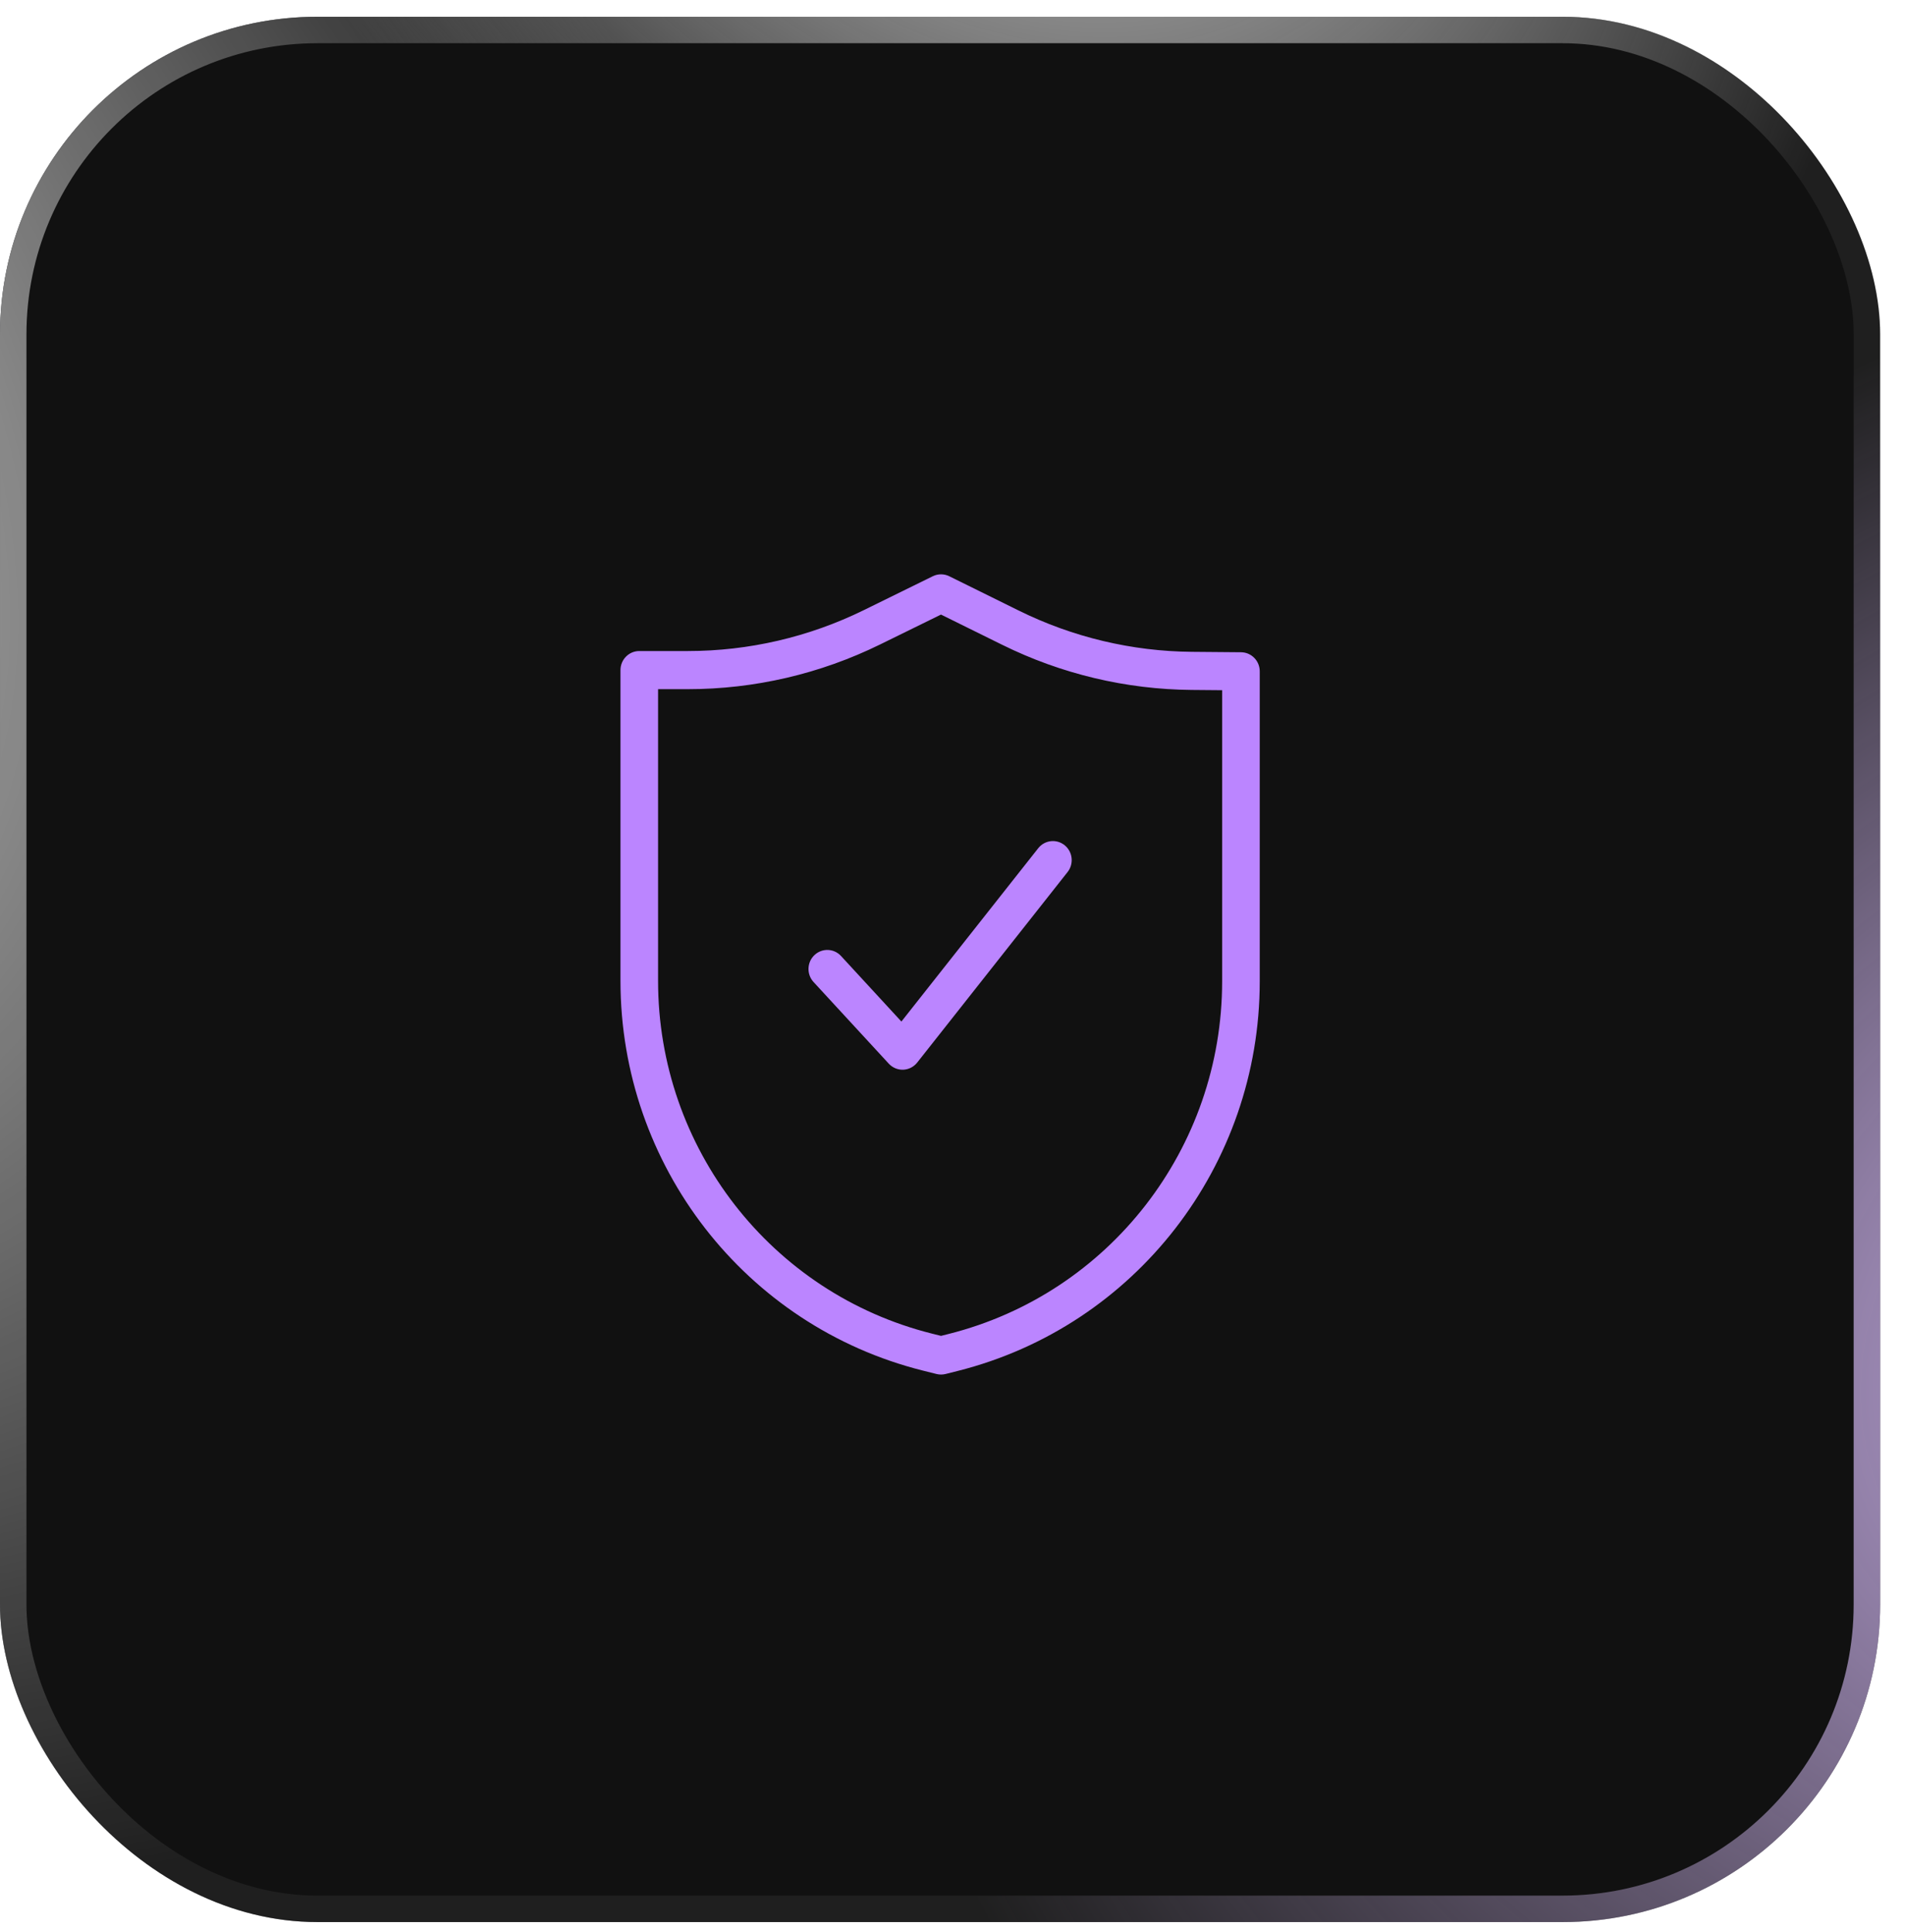
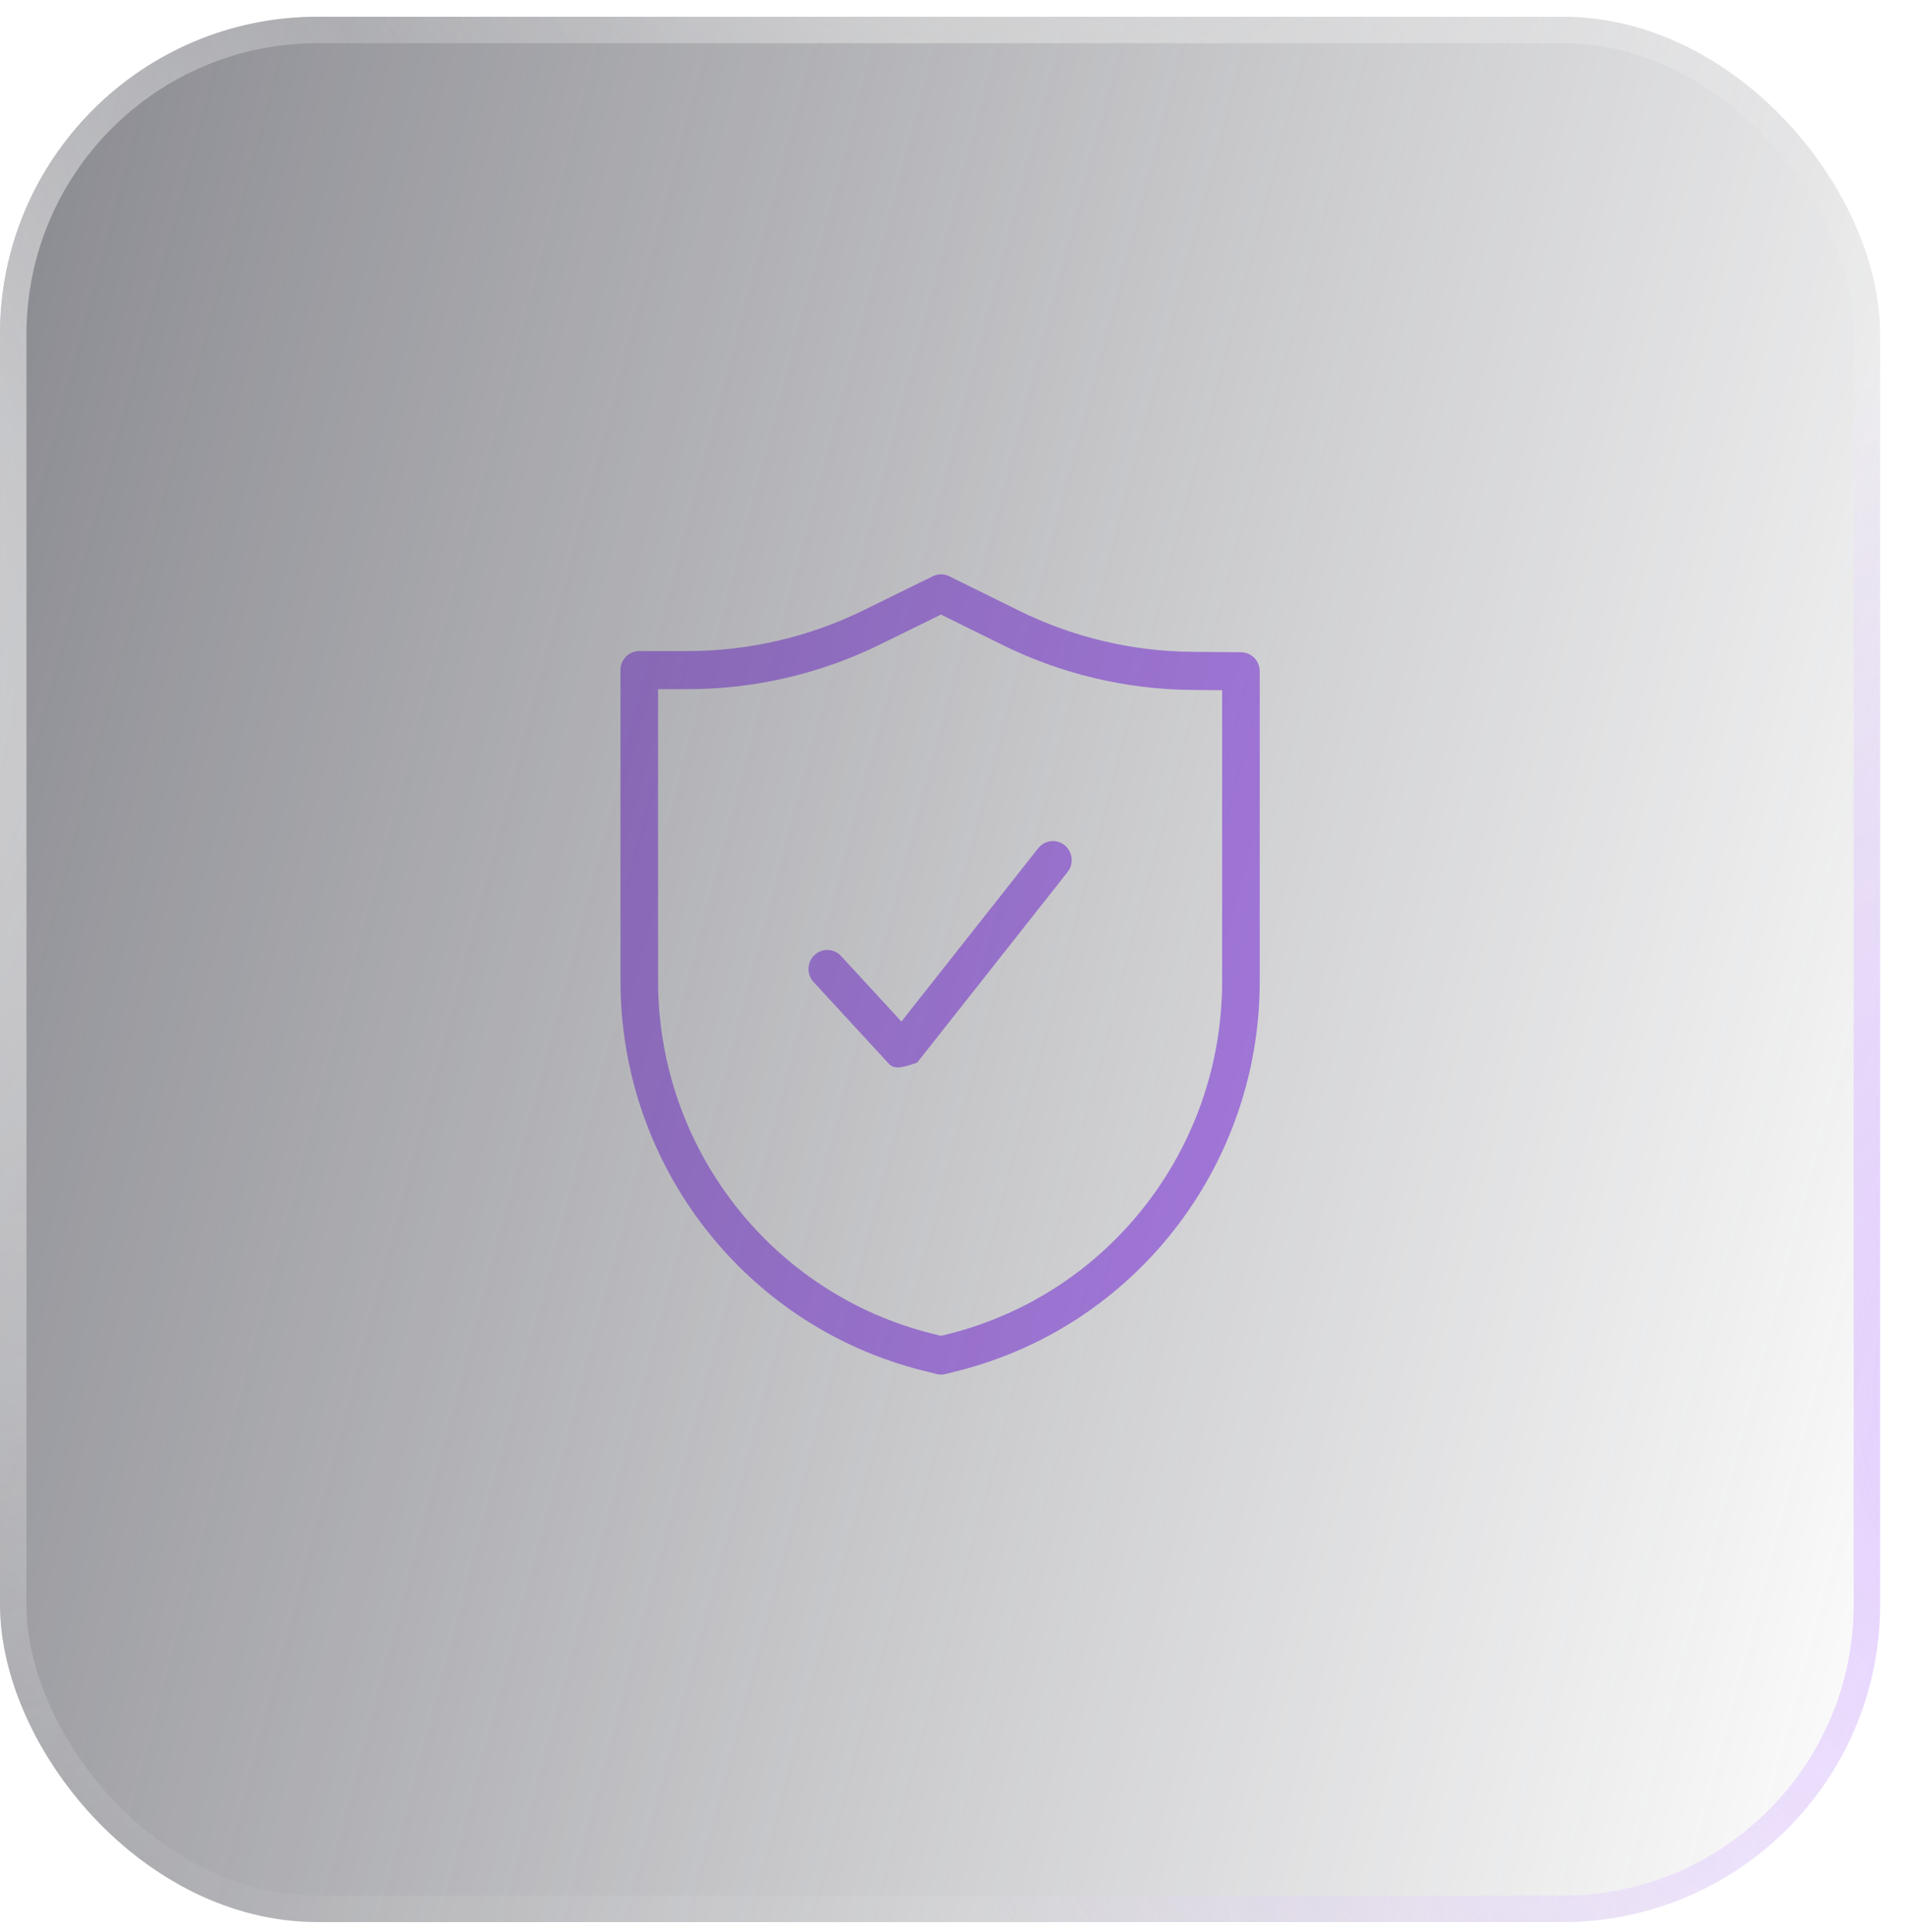
<svg xmlns="http://www.w3.org/2000/svg" width="72" height="73" viewBox="0 0 72 73" fill="none">
-   <path fill-rule="evenodd" clip-rule="evenodd" d="M35.256 21.775C35.453 21.679 35.682 21.679 35.878 21.776L38.503 23.072C40.542 24.079 42.78 24.613 45.051 24.632L46.907 24.648C47.297 24.651 47.612 24.973 47.612 25.368V37.084C47.612 44.05 42.904 50.117 36.199 51.806L35.738 51.922C35.626 51.95 35.508 51.95 35.396 51.922L34.884 51.794C28.169 50.113 23.451 44.041 23.451 37.067V25.323C23.451 24.925 23.769 24.602 24.162 24.602H25.997C28.301 24.602 30.573 24.074 32.644 23.058L35.256 21.775ZM35.565 23.224L33.263 24.354C31 25.465 28.515 26.043 25.997 26.043H24.872V37.067C24.872 43.373 29.14 48.873 35.225 50.396L35.566 50.481L35.856 50.408C41.933 48.878 46.191 43.383 46.191 37.084V26.082L45.039 26.072C42.556 26.051 40.11 25.468 37.88 24.367L35.565 23.224ZM40.239 31.941C40.545 32.189 40.595 32.642 40.35 32.953L34.666 40.153C34.537 40.316 34.344 40.415 34.138 40.423C33.932 40.431 33.732 40.347 33.591 40.194L30.748 37.109C30.481 36.818 30.496 36.362 30.783 36.091C31.07 35.82 31.52 35.835 31.787 36.126L34.069 38.603L39.24 32.053C39.485 31.743 39.932 31.692 40.239 31.941Z" fill="#BB85FF" />
+   <path fill-rule="evenodd" clip-rule="evenodd" d="M35.256 21.775C35.453 21.679 35.682 21.679 35.878 21.776L38.503 23.072C40.542 24.079 42.78 24.613 45.051 24.632L46.907 24.648C47.297 24.651 47.612 24.973 47.612 25.368V37.084C47.612 44.05 42.904 50.117 36.199 51.806L35.738 51.922C35.626 51.95 35.508 51.95 35.396 51.922L34.884 51.794C28.169 50.113 23.451 44.041 23.451 37.067V25.323C23.451 24.925 23.769 24.602 24.162 24.602H25.997C28.301 24.602 30.573 24.074 32.644 23.058L35.256 21.775ZM35.565 23.224L33.263 24.354C31 25.465 28.515 26.043 25.997 26.043H24.872V37.067C24.872 43.373 29.14 48.873 35.225 50.396L35.566 50.481L35.856 50.408C41.933 48.878 46.191 43.383 46.191 37.084V26.082L45.039 26.072C42.556 26.051 40.11 25.468 37.88 24.367L35.565 23.224ZM40.239 31.941C40.545 32.189 40.595 32.642 40.35 32.953L34.666 40.153C33.932 40.431 33.732 40.347 33.591 40.194L30.748 37.109C30.481 36.818 30.496 36.362 30.783 36.091C31.07 35.82 31.52 35.835 31.787 36.126L34.069 38.603L39.24 32.053C39.485 31.743 39.932 31.692 40.239 31.941Z" fill="#BB85FF" />
  <g filter="url(#filter0_b_2001_30585)">
    <rect y="0.633" width="71.06" height="72" rx="12" fill="url(#paint0_linear_2001_30585)" fill-opacity="0.7" />
-     <rect y="0.633" width="71.06" height="72" rx="12" fill="#111111" />
    <rect x="0.5" y="1.133" width="70.06" height="71" rx="11.5" stroke="url(#paint1_radial_2001_30585)" />
    <rect x="0.5" y="1.133" width="70.06" height="71" rx="11.5" stroke="url(#paint2_radial_2001_30585)" />
    <rect x="0.5" y="1.133" width="70.06" height="71" rx="11.5" stroke="url(#paint3_radial_2001_30585)" />
  </g>
-   <path fill-rule="evenodd" clip-rule="evenodd" d="M35.256 21.775C35.453 21.679 35.682 21.679 35.878 21.776L38.503 23.072C40.542 24.079 42.78 24.613 45.051 24.632L46.907 24.648C47.297 24.651 47.612 24.973 47.612 25.368V37.084C47.612 44.05 42.904 50.117 36.199 51.806L35.738 51.922C35.626 51.95 35.508 51.95 35.396 51.922L34.884 51.794C28.169 50.113 23.451 44.041 23.451 37.067V25.323C23.451 24.925 23.769 24.602 24.162 24.602H25.997C28.301 24.602 30.573 24.074 32.644 23.058L35.256 21.775ZM35.565 23.224L33.263 24.354C31 25.465 28.515 26.043 25.997 26.043H24.872V37.067C24.872 43.373 29.14 48.873 35.225 50.396L35.566 50.481L35.856 50.408C41.933 48.878 46.191 43.383 46.191 37.084V26.082L45.039 26.072C42.556 26.051 40.11 25.468 37.88 24.367L35.565 23.224ZM40.239 31.941C40.545 32.189 40.595 32.642 40.35 32.953L34.666 40.153C34.537 40.316 34.344 40.415 34.138 40.423C33.932 40.431 33.732 40.347 33.591 40.194L30.748 37.109C30.481 36.818 30.496 36.362 30.783 36.091C31.07 35.82 31.52 35.835 31.787 36.126L34.069 38.603L39.24 32.053C39.485 31.743 39.932 31.692 40.239 31.941Z" fill="#BB85FF" />
  <defs>
    <filter id="filter0_b_2001_30585" x="-12.905" y="-12.272" width="96.87" height="97.809" filterUnits="userSpaceOnUse" color-interpolation-filters="sRGB">
      <feFlood flood-opacity="0" result="BackgroundImageFix" />
      <feGaussianBlur in="BackgroundImageFix" stdDeviation="6.452" />
      <feComposite in2="SourceAlpha" operator="in" result="effect1_backgroundBlur_2001_30585" />
      <feBlend mode="normal" in="SourceGraphic" in2="effect1_backgroundBlur_2001_30585" result="shape" />
    </filter>
    <linearGradient id="paint0_linear_2001_30585" x1="-10.527" y1="-6.965" x2="85.799" y2="18.491" gradientUnits="userSpaceOnUse">
      <stop stop-color="#3E3F49" />
      <stop offset="1" stop-color="#3E3F49" stop-opacity="0" />
    </linearGradient>
    <radialGradient id="paint1_radial_2001_30585" cx="0" cy="0" r="1" gradientUnits="userSpaceOnUse" gradientTransform="translate(-37.837 7.999) rotate(35.466) scale(82.284 48.821)">
      <stop stop-color="white" />
      <stop offset="1" stop-color="white" stop-opacity="0.06" />
    </radialGradient>
    <radialGradient id="paint2_radial_2001_30585" cx="0" cy="0" r="1" gradientUnits="userSpaceOnUse" gradientTransform="translate(91.864 48.819) rotate(161.11) scale(59.47 40.701)">
      <stop stop-color="#DBBEFF" />
      <stop offset="1" stop-color="#DBBEFF" stop-opacity="0" />
    </radialGradient>
    <radialGradient id="paint3_radial_2001_30585" cx="0" cy="0" r="1" gradientUnits="userSpaceOnUse" gradientTransform="translate(36.304 -15.823) rotate(47.665) scale(39.995 28.708)">
      <stop stop-color="#C6C6C6" />
      <stop offset="1" stop-color="white" stop-opacity="0" />
    </radialGradient>
  </defs>
</svg>